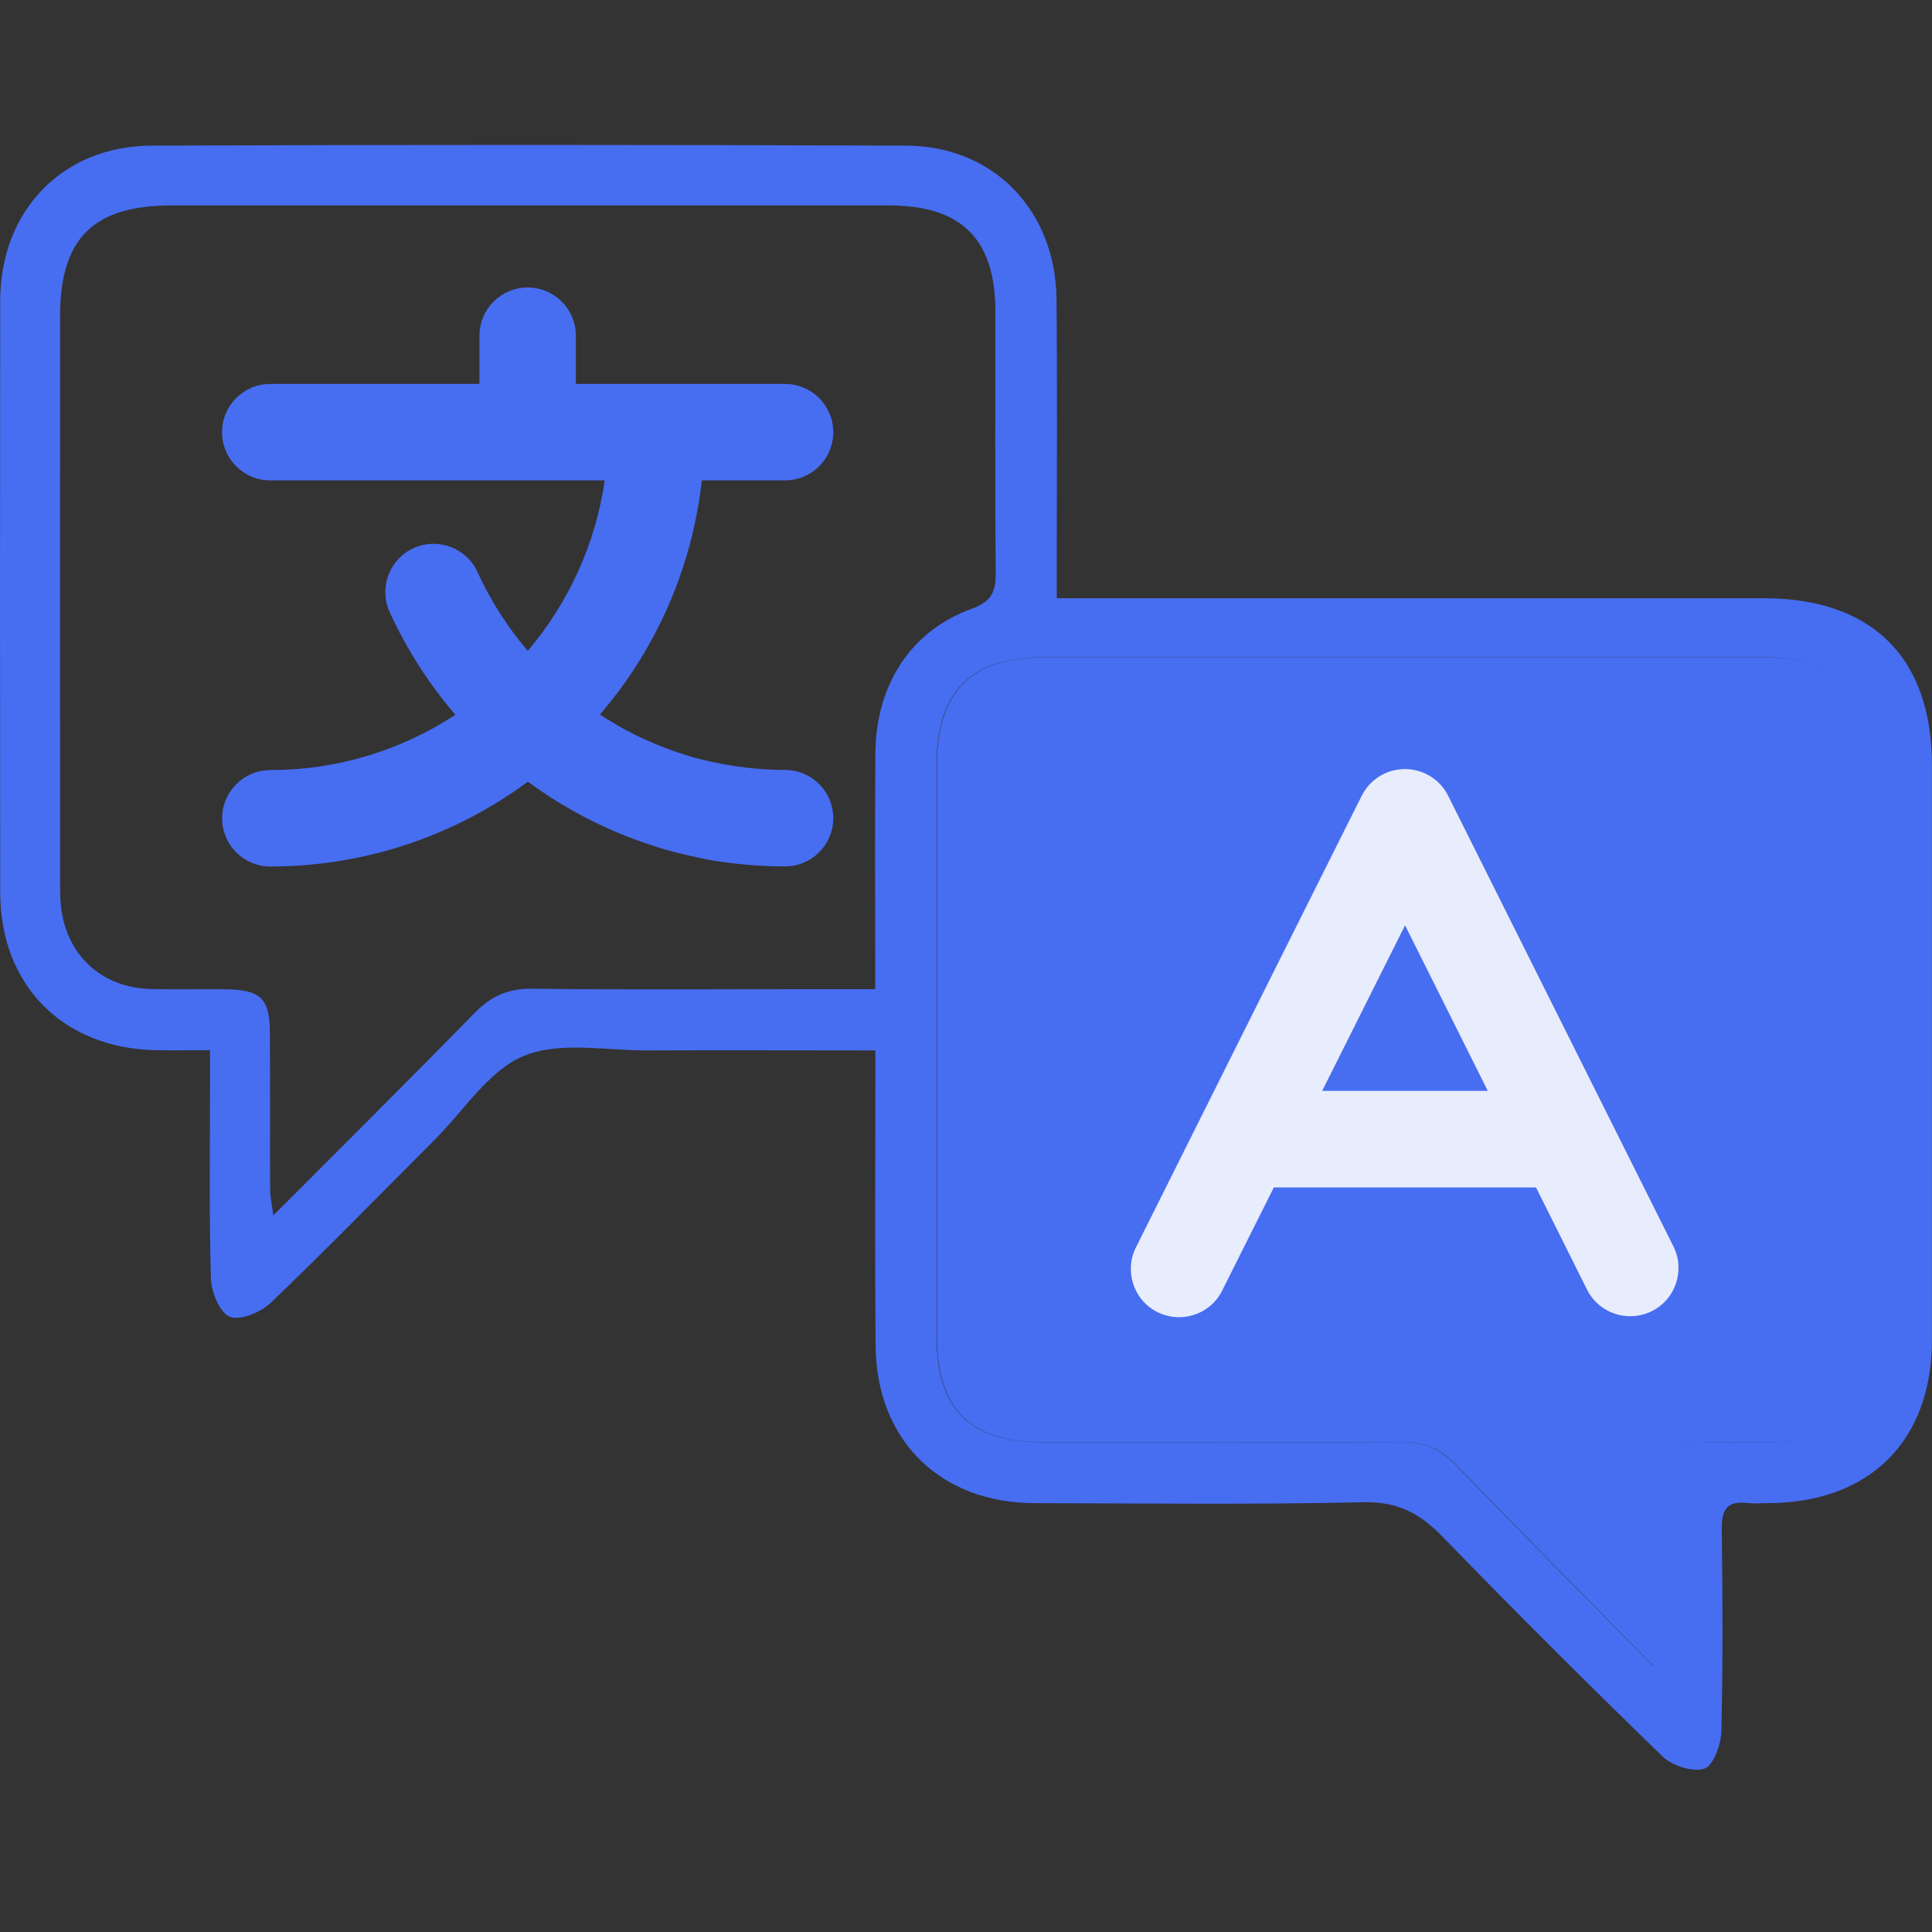
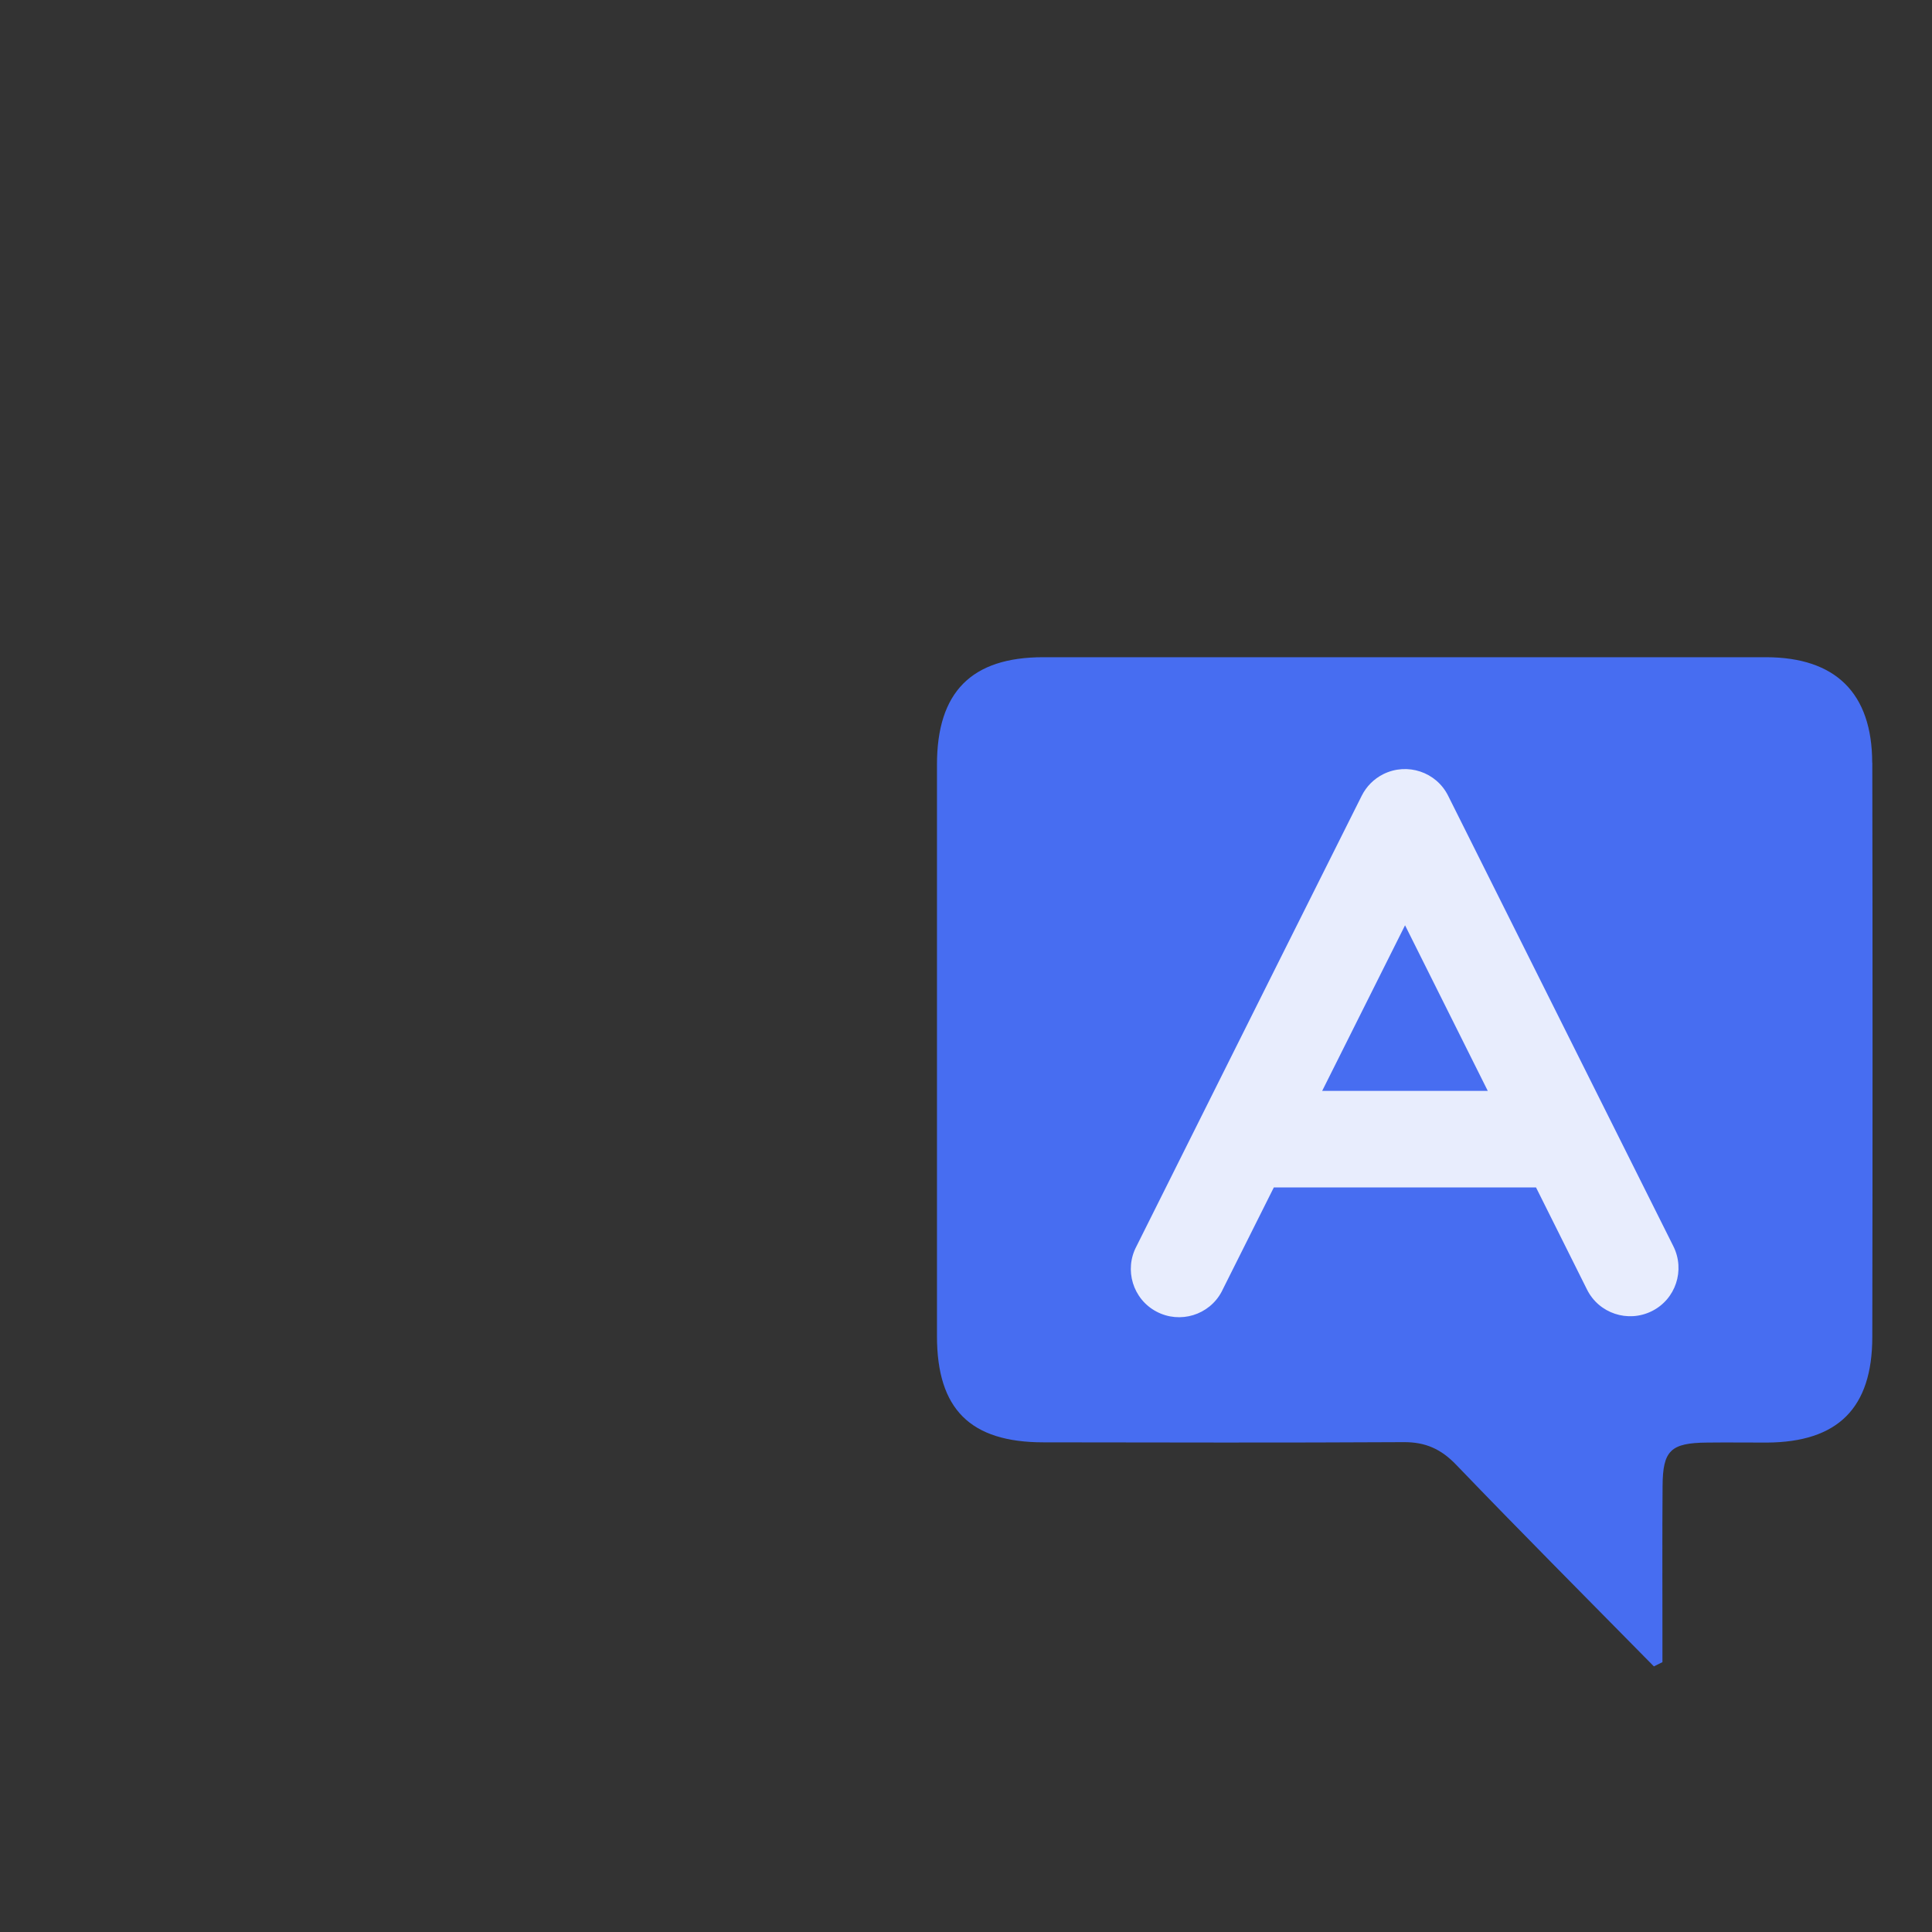
<svg xmlns="http://www.w3.org/2000/svg" width="40" height="40" viewBox="0 0 40 40" fill="none">
  <rect x="0" y="0" width="40" height="40" fill="#333333" stroke="none" />
-   <path d="M18.121 21.748C16.486 21.748 14.95 21.741 13.414 21.748C12.548 21.753 11.59 21.554 10.847 21.861C10.12 22.16 9.611 22.985 9.013 23.584C7.884 24.713 6.769 25.858 5.617 26.963C5.409 27.165 4.987 27.345 4.762 27.264C4.557 27.191 4.374 26.753 4.367 26.471C4.327 25.132 4.348 23.79 4.348 22.448C4.348 22.238 4.348 22.027 4.348 21.743C3.922 21.743 3.572 21.75 3.222 21.743C1.298 21.703 0.006 20.397 0.004 18.475C-0.001 14.393 -0.001 10.311 0.004 6.229C0.006 4.366 1.286 3.022 3.141 3.015C8.348 2.994 13.556 2.996 18.762 3.015C20.575 3.022 21.858 4.362 21.874 6.2C21.891 8.015 21.879 9.828 21.879 11.643C21.879 11.858 21.879 12.074 21.879 12.386H22.61C27.246 12.386 31.88 12.386 36.515 12.386C38.764 12.386 39.999 13.617 39.999 15.846C39.999 19.81 39.999 23.773 39.999 27.737C39.999 29.836 38.707 31.117 36.598 31.121C36.461 31.121 36.321 31.136 36.184 31.119C35.765 31.067 35.642 31.247 35.647 31.656C35.666 33.057 35.673 34.458 35.638 35.857C35.63 36.129 35.467 36.562 35.285 36.619C35.041 36.694 34.62 36.559 34.421 36.365C32.878 34.87 31.357 33.353 29.861 31.81C29.392 31.327 28.929 31.086 28.221 31.102C25.954 31.154 23.685 31.126 21.418 31.121C19.465 31.117 18.145 29.817 18.128 27.863C18.112 26.069 18.123 24.273 18.123 22.479C18.123 22.266 18.123 22.053 18.123 21.748H18.121ZM34.229 34.498C34.289 34.47 34.348 34.441 34.407 34.411C34.407 34.219 34.407 34.03 34.407 33.838C34.407 32.813 34.402 31.786 34.409 30.762C34.414 30.028 34.58 29.872 35.328 29.865C35.742 29.86 36.156 29.865 36.57 29.865C38.037 29.855 38.749 29.155 38.752 27.68C38.759 23.717 38.759 19.753 38.752 15.789C38.749 14.35 37.994 13.61 36.558 13.607C31.567 13.607 26.579 13.607 21.588 13.607C20.102 13.607 19.39 14.329 19.39 15.829C19.39 19.774 19.39 23.717 19.39 27.662C19.39 29.174 20.076 29.862 21.597 29.862C24.082 29.865 26.567 29.872 29.052 29.858C29.501 29.855 29.826 30 30.138 30.326C31.489 31.732 32.864 33.111 34.232 34.498H34.229ZM18.121 20.482C18.121 18.785 18.112 17.19 18.123 15.595C18.135 14.18 18.857 13.058 20.118 12.604C20.551 12.448 20.62 12.23 20.615 11.832C20.599 10.039 20.608 8.245 20.608 6.451C20.608 4.948 19.908 4.253 18.398 4.253C13.45 4.253 8.504 4.253 3.556 4.253C1.935 4.253 1.246 4.93 1.244 6.541C1.241 10.443 1.244 14.346 1.244 18.248C1.244 18.407 1.244 18.563 1.258 18.721C1.352 19.758 2.091 20.453 3.13 20.477C3.641 20.489 4.154 20.477 4.668 20.482C5.394 20.489 5.586 20.671 5.588 21.383C5.595 22.467 5.588 23.551 5.593 24.635C5.593 24.772 5.626 24.909 5.659 25.163C7.112 23.707 8.48 22.349 9.829 20.969C10.172 20.619 10.53 20.463 11.024 20.47C12.837 20.494 14.652 20.48 16.465 20.48C16.992 20.48 17.52 20.48 18.121 20.48V20.482Z" fill="#476DF1" />
  <path d="M38.762 15.789C38.759 14.35 38.004 13.61 36.568 13.607C31.577 13.607 26.589 13.607 21.598 13.607C20.112 13.607 19.399 14.329 19.399 15.829C19.399 19.774 19.399 23.717 19.399 27.662C19.399 29.174 20.086 29.862 21.607 29.862C24.092 29.865 26.577 29.872 29.062 29.858C29.511 29.855 29.835 30 30.148 30.326C31.499 31.732 32.874 33.111 34.242 34.501C34.301 34.472 34.36 34.444 34.419 34.413C34.419 34.221 34.419 34.032 34.419 33.84C34.419 32.816 34.414 31.789 34.422 30.764C34.426 30.03 34.592 29.874 35.34 29.867C35.754 29.862 36.168 29.867 36.582 29.867C38.049 29.858 38.762 29.157 38.764 27.683C38.771 23.719 38.771 19.755 38.764 15.791L38.762 15.789Z" fill="#476DF1" />
  <path d="M34.646 25.804L29.982 16.475C29.736 15.981 29.135 15.782 28.64 16.028C28.446 16.125 28.29 16.281 28.193 16.475L26.484 19.89L25.538 21.783L23.529 25.804C23.271 26.291 23.455 26.897 23.943 27.155C24.43 27.413 25.036 27.229 25.294 26.741C25.301 26.727 25.308 26.713 25.315 26.698L26.373 24.585H31.802L32.857 26.698C33.103 27.193 33.704 27.392 34.199 27.146C34.694 26.9 34.892 26.299 34.646 25.804ZM27.374 22.586L29.09 19.157L30.803 22.586H27.374Z" fill="#E8EDFD" />
-   <path d="M16.244 15.941C15.975 15.941 15.705 15.922 15.44 15.891C15.108 15.851 14.78 15.792 14.458 15.706C14.422 15.697 14.387 15.69 14.351 15.678C14.245 15.647 14.138 15.614 14.034 15.579C13.994 15.564 13.956 15.553 13.916 15.538C13.814 15.503 13.712 15.463 13.613 15.422C13.573 15.406 13.532 15.389 13.492 15.37C13.393 15.328 13.296 15.285 13.199 15.238C13.159 15.219 13.116 15.195 13.076 15.174C12.981 15.127 12.886 15.077 12.794 15.025C12.747 14.996 12.699 14.966 12.652 14.937C12.574 14.89 12.496 14.845 12.42 14.795C13.596 13.428 14.332 11.738 14.531 9.946H16.254C16.805 9.946 17.252 9.499 17.252 8.948C17.252 8.396 16.805 7.949 16.254 7.949H11.923V6.951C11.923 6.399 11.476 5.952 10.925 5.952C10.373 5.952 9.926 6.399 9.926 6.951V7.949H5.595C5.044 7.949 4.597 8.396 4.597 8.948C4.597 9.499 5.044 9.946 5.595 9.946H12.52C12.333 11.248 11.779 12.472 10.927 13.475C10.51 12.987 10.163 12.445 9.895 11.863C9.677 11.357 9.088 11.123 8.582 11.34C8.075 11.558 7.841 12.147 8.059 12.654C8.066 12.668 8.071 12.682 8.078 12.696C8.428 13.456 8.882 14.164 9.429 14.798C8.291 15.546 6.958 15.945 5.598 15.943C5.046 15.943 4.599 16.39 4.599 16.942C4.599 17.493 5.046 17.94 5.598 17.94C7.517 17.94 9.386 17.327 10.929 16.184C10.929 16.184 10.934 16.187 10.936 16.189C11.064 16.284 11.197 16.374 11.329 16.461C11.348 16.476 11.369 16.487 11.388 16.502C11.668 16.681 11.954 16.845 12.247 16.991C12.255 16.996 12.262 16.998 12.271 17.003C12.572 17.152 12.879 17.285 13.194 17.398C13.21 17.403 13.225 17.41 13.241 17.415C13.376 17.462 13.511 17.507 13.646 17.55C13.674 17.559 13.703 17.569 13.731 17.576C13.873 17.619 14.015 17.656 14.159 17.689C14.214 17.704 14.271 17.713 14.325 17.727C14.408 17.746 14.491 17.763 14.574 17.779C14.619 17.789 14.666 17.801 14.711 17.808C15.217 17.893 15.733 17.938 16.254 17.938C16.805 17.938 17.252 17.491 17.252 16.939C17.252 16.388 16.805 15.941 16.254 15.941H16.244Z" fill="#476DF1" />
</svg>